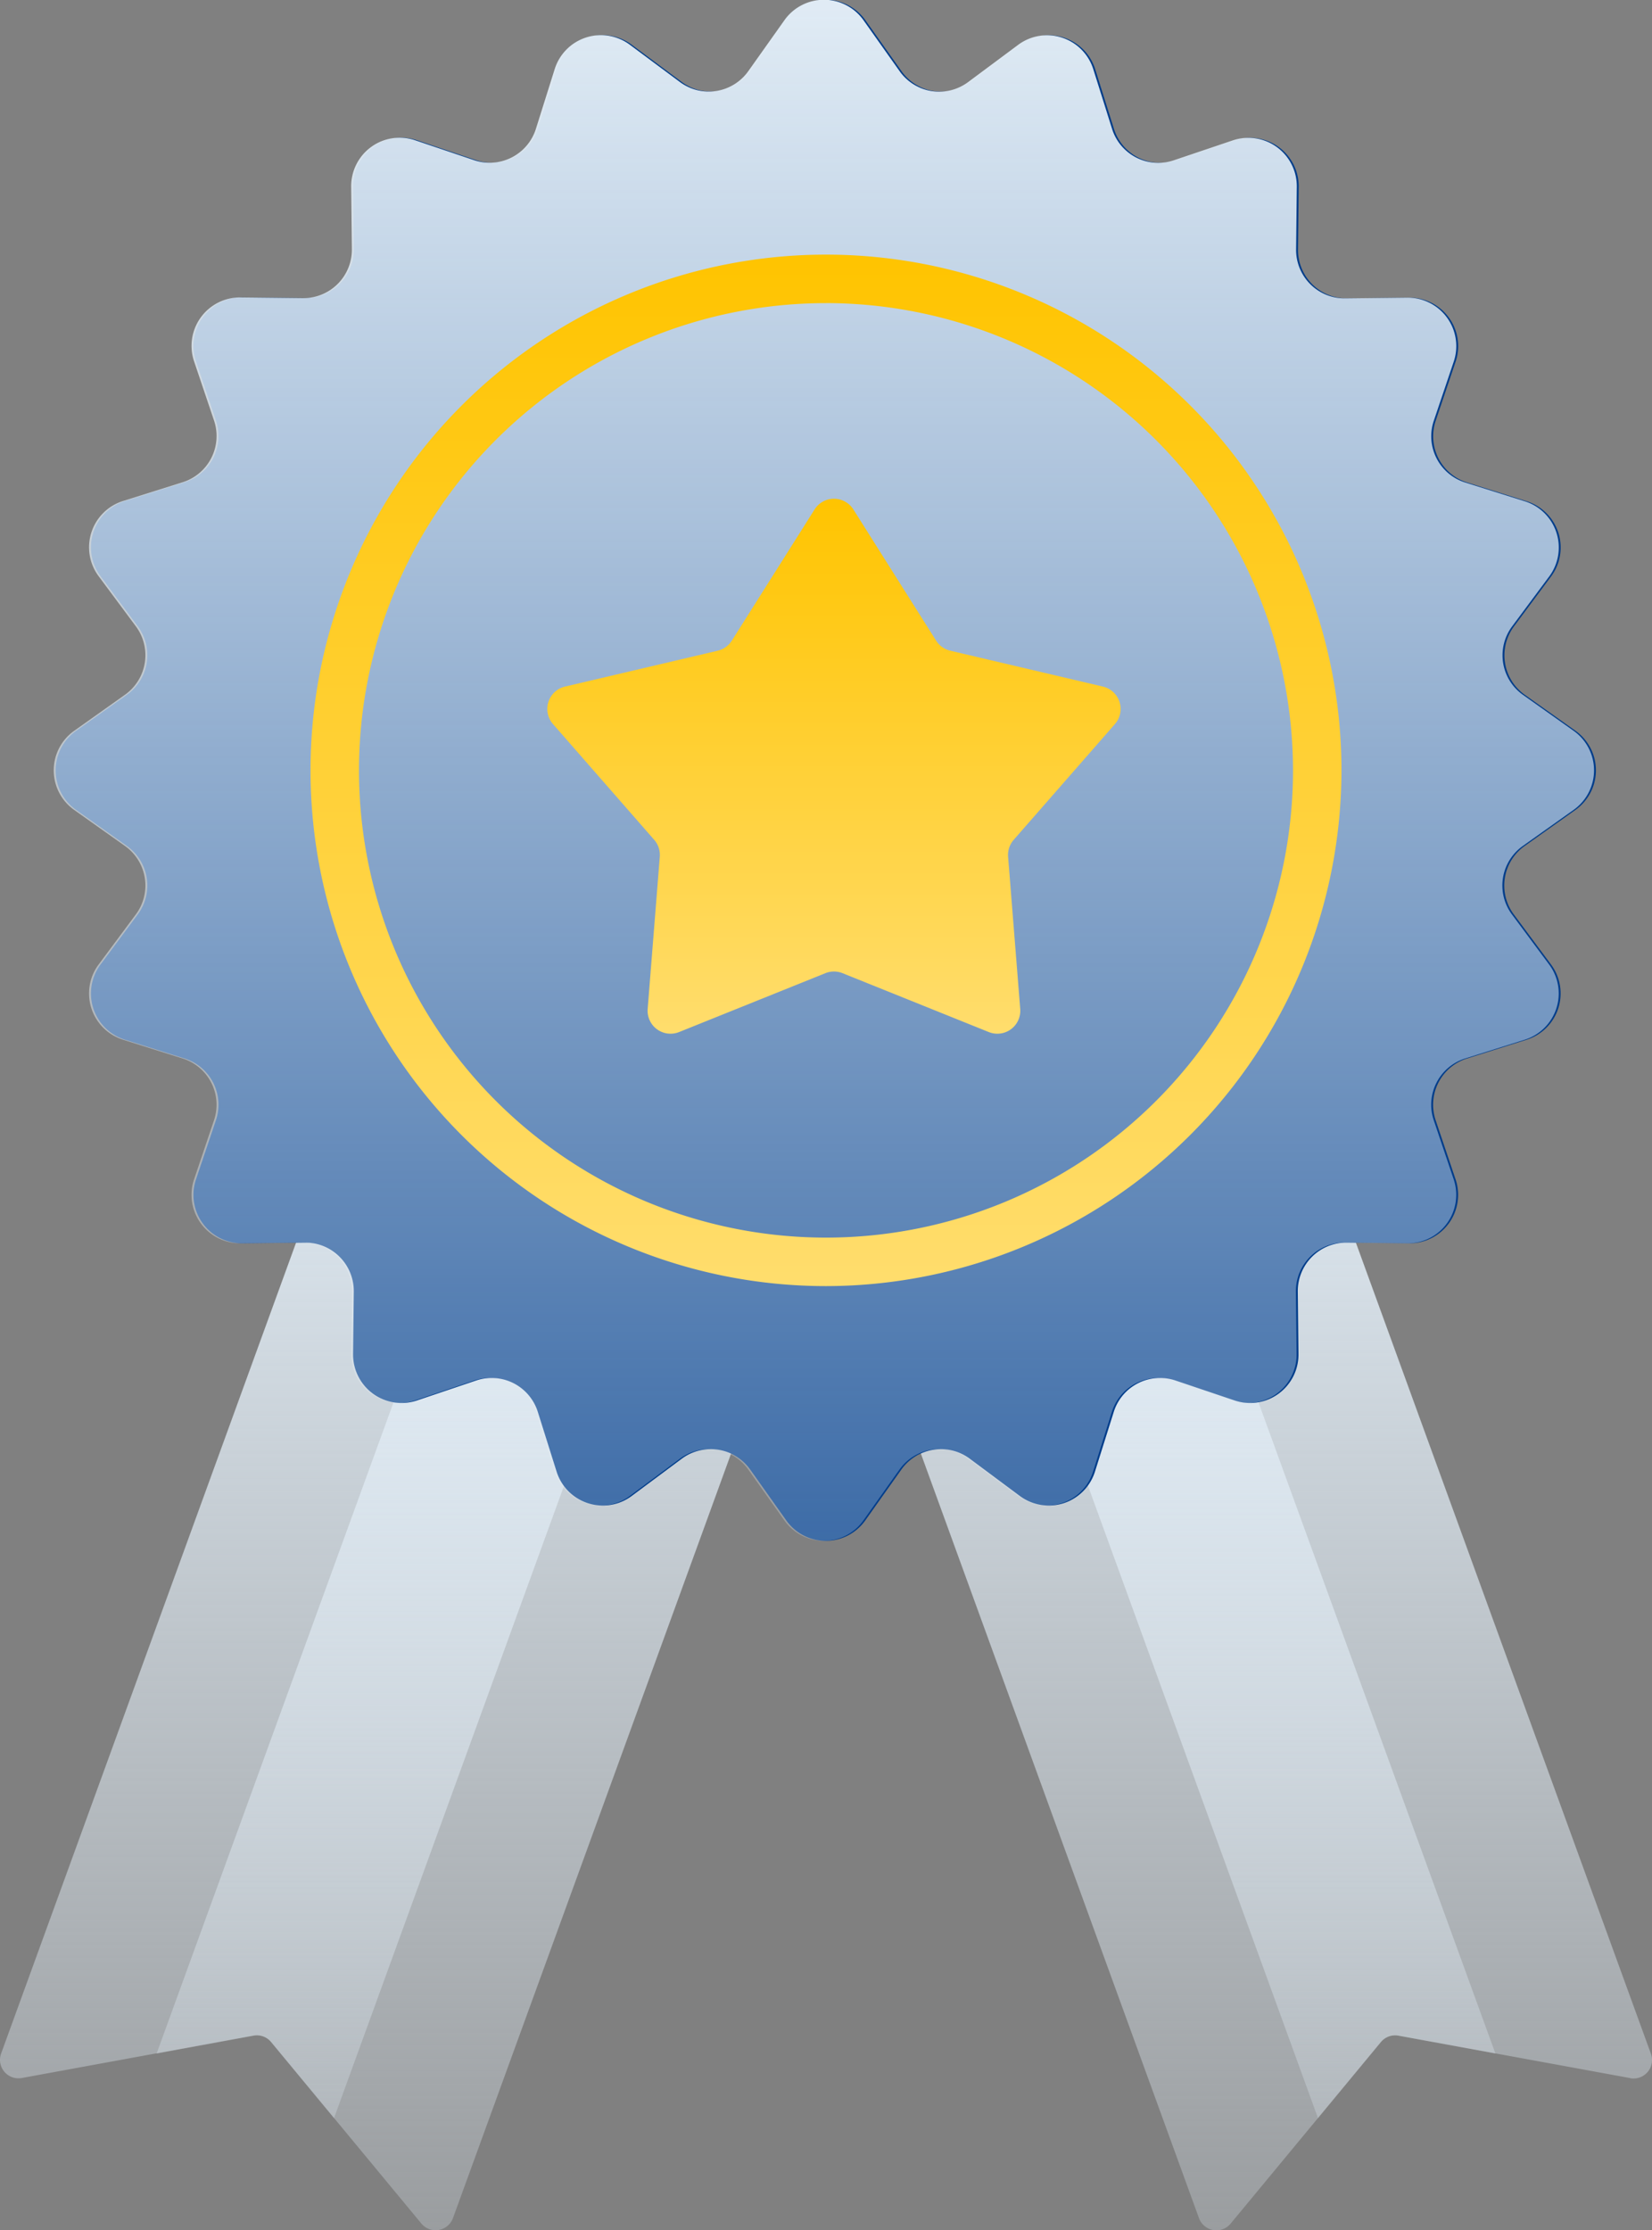
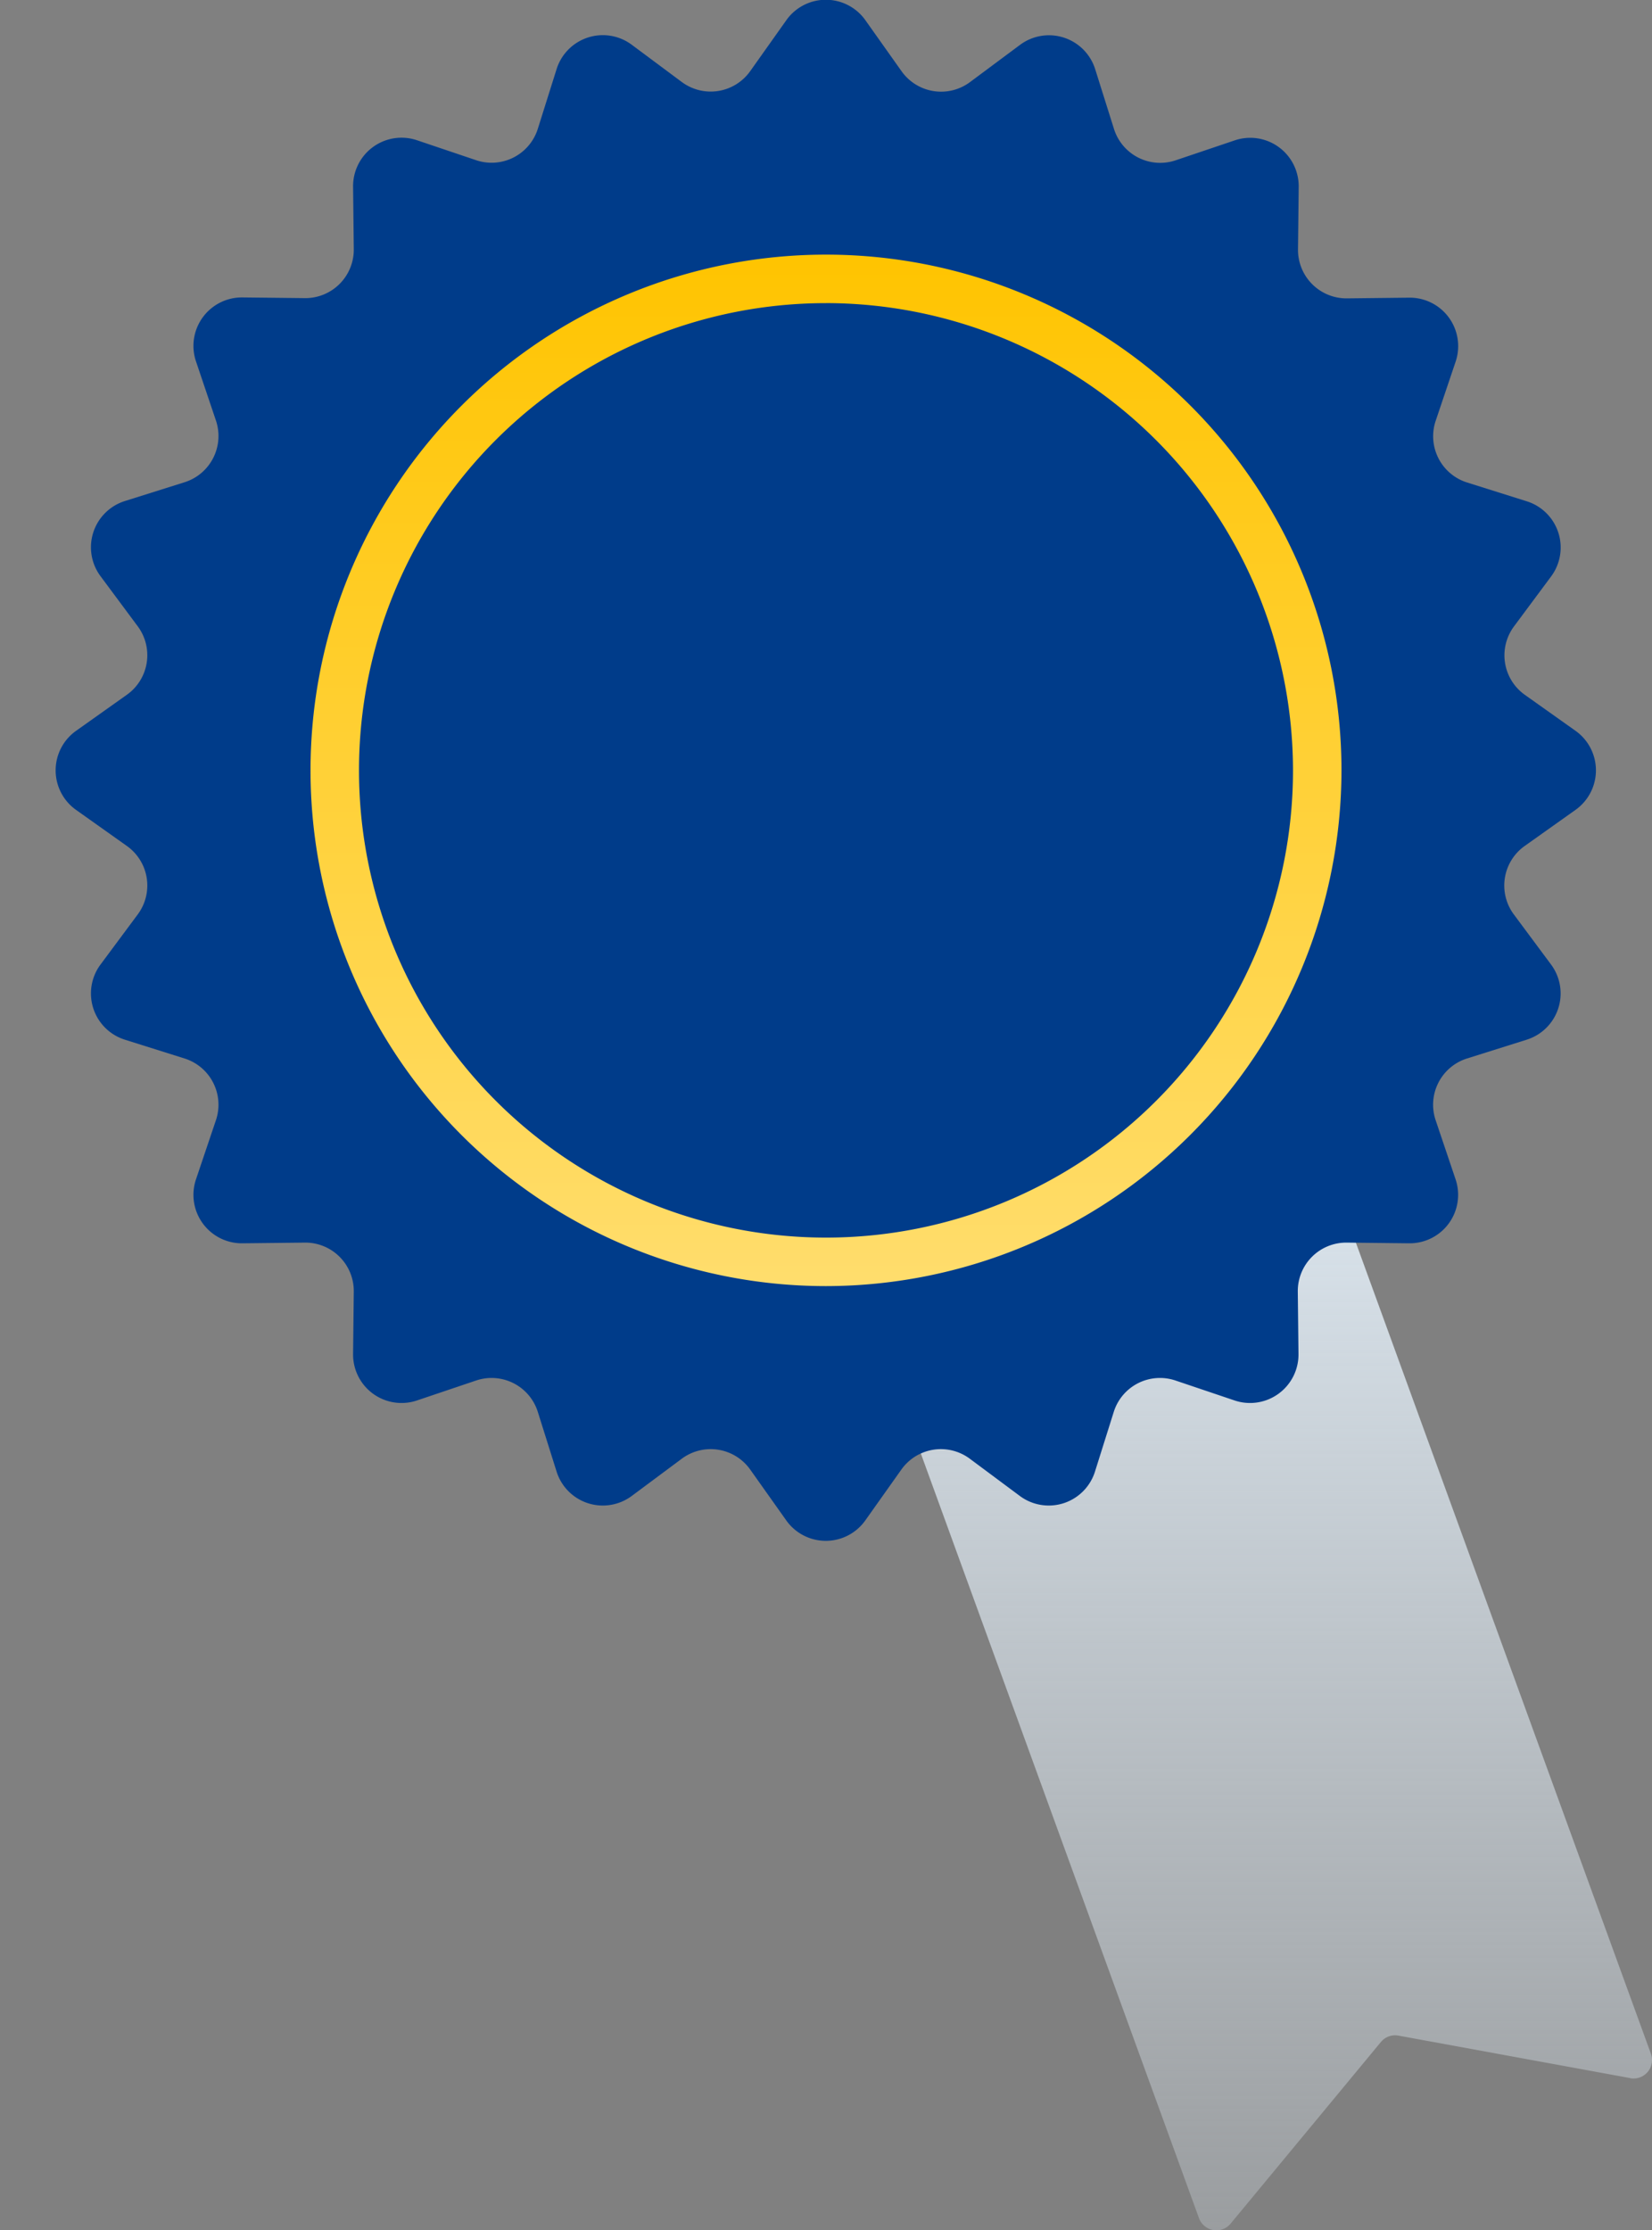
<svg xmlns="http://www.w3.org/2000/svg" width="61.75" height="83.325" viewBox="0 0 61.75 83.325">
  <rect x="0" y="0" width="61.75" height="83.325" fill="#808080" stroke="none" />
  <defs>
    <linearGradient id="linear-gradient" x1="0.5" x2="0.5" y2="1" gradientUnits="objectBoundingBox">
      <stop offset="0" stop-color="#e1ecf5" />
      <stop offset="1" stop-color="#e1ecf5" stop-opacity="0.271" />
    </linearGradient>
    <linearGradient id="linear-gradient-6" x1="0.5" x2="0.5" y2="1" gradientUnits="objectBoundingBox">
      <stop offset="0" stop-color="#ffc400" />
      <stop offset="1" stop-color="#ffdd6d" />
    </linearGradient>
  </defs>
  <g id="Group_2970" data-name="Group 2970" transform="translate(-1200.258 -2310)">
    <path id="Path_12657" data-name="Path 12657" d="M288.073,276.677l-8.662-1.587a.69.69,0,0,0-.656.239l-5.615,6.783a.692.692,0,0,1-1.183-.2l-9.406-25.844-4.092-11.243,16.889-6.148,3.4,9.334,10.1,27.755a.69.69,0,0,1-.773.915Z" transform="translate(973.119 2110.961)" fill="url(#linear-gradient)" />
-     <path id="Path_12659" data-name="Path 12659" d="M306.218,284.2l-3.624-.665a.69.69,0,0,0-.656.239l-2.351,2.84-7.665-21.064L286.77,251.4l6.631-2.413,4.833,13.279Z" transform="translate(949.936 2102.519)" fill="url(#linear-gradient)" />
    <g id="Group_2936" data-name="Group 2936" transform="translate(1200.258 2349.635)">
-       <path id="Path_12661" data-name="Path 12661" d="M115.973,244.822l-4.092,11.243-9.406,25.844a.692.692,0,0,1-1.183.2l-5.615-6.783a.69.69,0,0,0-.656-.239l-8.662,1.587a.69.69,0,0,1-.773-.915l10.1-27.755,3.4-9.334Z" transform="translate(-85.544 -238.674)" fill="url(#linear-gradient)" />
-       <path id="Path_12663" data-name="Path 12663" d="M137.308,251.4l-5.151,14.152-7.665,21.064-2.351-2.84a.69.69,0,0,0-.656-.239l-3.624.665,7.984-21.935,4.833-13.279Z" transform="translate(-112.007 -247.117)" fill="url(#linear-gradient)" />
-     </g>
+       </g>
    <path id="Path_12678" data-name="Path 12678" d="M127.361,20.615l1.348,1.9a1.811,1.811,0,0,0,2.558.405l1.87-1.391a1.811,1.811,0,0,1,2.81.913l.7,2.224a1.811,1.811,0,0,0,2.308,1.176l2.208-.745a1.811,1.811,0,0,1,2.39,1.737l-.026,2.33A1.811,1.811,0,0,0,145.352,31l2.33-.026a1.811,1.811,0,0,1,1.737,2.39l-.745,2.208a1.811,1.811,0,0,0,1.176,2.308l2.224.7a1.811,1.811,0,0,1,.913,2.81l-1.39,1.87A1.811,1.811,0,0,0,152,45.808l1.9,1.348a1.811,1.811,0,0,1,0,2.954L152,51.459a1.811,1.811,0,0,0-.405,2.558l1.39,1.87a1.811,1.811,0,0,1-.913,2.81l-2.224.7a1.811,1.811,0,0,0-1.176,2.308l.745,2.208a1.811,1.811,0,0,1-1.737,2.39l-2.33-.026a1.811,1.811,0,0,0-1.831,1.831l.026,2.33a1.811,1.811,0,0,1-2.39,1.736l-2.208-.745a1.811,1.811,0,0,0-2.308,1.176l-.7,2.224a1.811,1.811,0,0,1-2.81.913l-1.87-1.391a1.811,1.811,0,0,0-2.558.405l-1.348,1.9a1.811,1.811,0,0,1-2.954,0l-1.348-1.9a1.811,1.811,0,0,0-2.558-.405l-1.87,1.391a1.811,1.811,0,0,1-2.81-.913l-.7-2.224a1.811,1.811,0,0,0-2.308-1.176l-2.208.745a1.811,1.811,0,0,1-2.39-1.736l.026-2.33a1.811,1.811,0,0,0-1.831-1.831l-2.33.026a1.811,1.811,0,0,1-1.737-2.39l.745-2.208a1.811,1.811,0,0,0-1.176-2.308l-2.224-.7a1.811,1.811,0,0,1-.913-2.81l1.39-1.87a1.811,1.811,0,0,0-.405-2.558l-1.9-1.348a1.811,1.811,0,0,1,0-2.954l1.9-1.348a1.811,1.811,0,0,0,.405-2.558l-1.39-1.87a1.811,1.811,0,0,1,.913-2.81l2.224-.7a1.811,1.811,0,0,0,1.176-2.308l-.745-2.208a1.811,1.811,0,0,1,1.737-2.39l2.33.026a1.811,1.811,0,0,0,1.831-1.831l-.026-2.33a1.811,1.811,0,0,1,2.39-1.737l2.208.745a1.811,1.811,0,0,0,2.308-1.176l.7-2.224a1.811,1.811,0,0,1,2.81-.913l1.87,1.391a1.811,1.811,0,0,0,2.558-.405l1.348-1.9A1.811,1.811,0,0,1,127.361,20.615Z" transform="translate(1105.249 2290.147)" fill="#003c8a" />
-     <path id="Path_12665" data-name="Path 12665" d="M127.361,20.615l1.348,1.9a1.811,1.811,0,0,0,2.558.405l1.87-1.391a1.811,1.811,0,0,1,2.81.913l.7,2.224a1.811,1.811,0,0,0,2.308,1.176l2.208-.745a1.811,1.811,0,0,1,2.39,1.737l-.026,2.33A1.811,1.811,0,0,0,145.352,31l2.33-.026a1.811,1.811,0,0,1,1.737,2.39l-.745,2.208a1.811,1.811,0,0,0,1.176,2.308l2.224.7a1.811,1.811,0,0,1,.913,2.81l-1.39,1.87A1.811,1.811,0,0,0,152,45.808l1.9,1.348a1.811,1.811,0,0,1,0,2.954L152,51.459a1.811,1.811,0,0,0-.405,2.558l1.39,1.87a1.811,1.811,0,0,1-.913,2.81l-2.224.7a1.811,1.811,0,0,0-1.176,2.308l.745,2.208a1.811,1.811,0,0,1-1.737,2.39l-2.33-.026a1.811,1.811,0,0,0-1.831,1.831l.026,2.33a1.811,1.811,0,0,1-2.39,1.736l-2.208-.745a1.811,1.811,0,0,0-2.308,1.176l-.7,2.224a1.811,1.811,0,0,1-2.81.913l-1.87-1.391a1.811,1.811,0,0,0-2.558.405l-1.348,1.9a1.811,1.811,0,0,1-2.954,0l-1.348-1.9a1.811,1.811,0,0,0-2.558-.405l-1.87,1.391a1.811,1.811,0,0,1-2.81-.913l-.7-2.224a1.811,1.811,0,0,0-2.308-1.176l-2.208.745a1.811,1.811,0,0,1-2.39-1.736l.026-2.33a1.811,1.811,0,0,0-1.831-1.831l-2.33.026a1.811,1.811,0,0,1-1.737-2.39l.745-2.208a1.811,1.811,0,0,0-1.176-2.308l-2.224-.7a1.811,1.811,0,0,1-.913-2.81l1.39-1.87a1.811,1.811,0,0,0-.405-2.558l-1.9-1.348a1.811,1.811,0,0,1,0-2.954l1.9-1.348a1.811,1.811,0,0,0,.405-2.558l-1.39-1.87a1.811,1.811,0,0,1,.913-2.81l2.224-.7a1.811,1.811,0,0,0,1.176-2.308l-.745-2.208a1.811,1.811,0,0,1,1.737-2.39l2.33.026a1.811,1.811,0,0,0,1.831-1.831l-.026-2.33a1.811,1.811,0,0,1,2.39-1.737l2.208.745a1.811,1.811,0,0,0,2.308-1.176l.7-2.224a1.811,1.811,0,0,1,2.81-.913l1.87,1.391a1.811,1.811,0,0,0,2.558-.405l1.348-1.9A1.811,1.811,0,0,1,127.361,20.615Z" transform="translate(1105.178 2290.147)" fill="url(#linear-gradient)" />
    <path id="Path_12666" data-name="Path 12666" d="M168.893,110.911a19.268,19.268,0,1,1,19.268-19.268A19.29,19.29,0,0,1,168.893,110.911Zm0-36.724a17.456,17.456,0,1,0,17.456,17.456A17.476,17.476,0,0,0,168.893,74.186Z" transform="translate(1062.24 2247.138)" fill="url(#linear-gradient-6)" />
-     <path id="Path_12679" data-name="Path 12679" d="M11.686,2.148a.858.858,0,0,1,1.45,0l3.092,4.9a.858.858,0,0,0,.529.377l5.707,1.341a.858.858,0,0,1,.449,1.4L19.13,14.49a.858.858,0,0,0-.21.633l.453,5.686a.858.858,0,0,1-1.175.864l-5.468-2.2a.858.858,0,0,0-.64,0l-5.468,2.2a.858.858,0,0,1-1.175-.864L5.9,15.123a.858.858,0,0,0-.21-.633L1.908,10.166a.858.858,0,0,1,.449-1.4L8.064,7.426a.858.858,0,0,0,.529-.377Z" transform="translate(1219.02 2326.885)" fill="url(#linear-gradient-6)" />
  </g>
</svg>